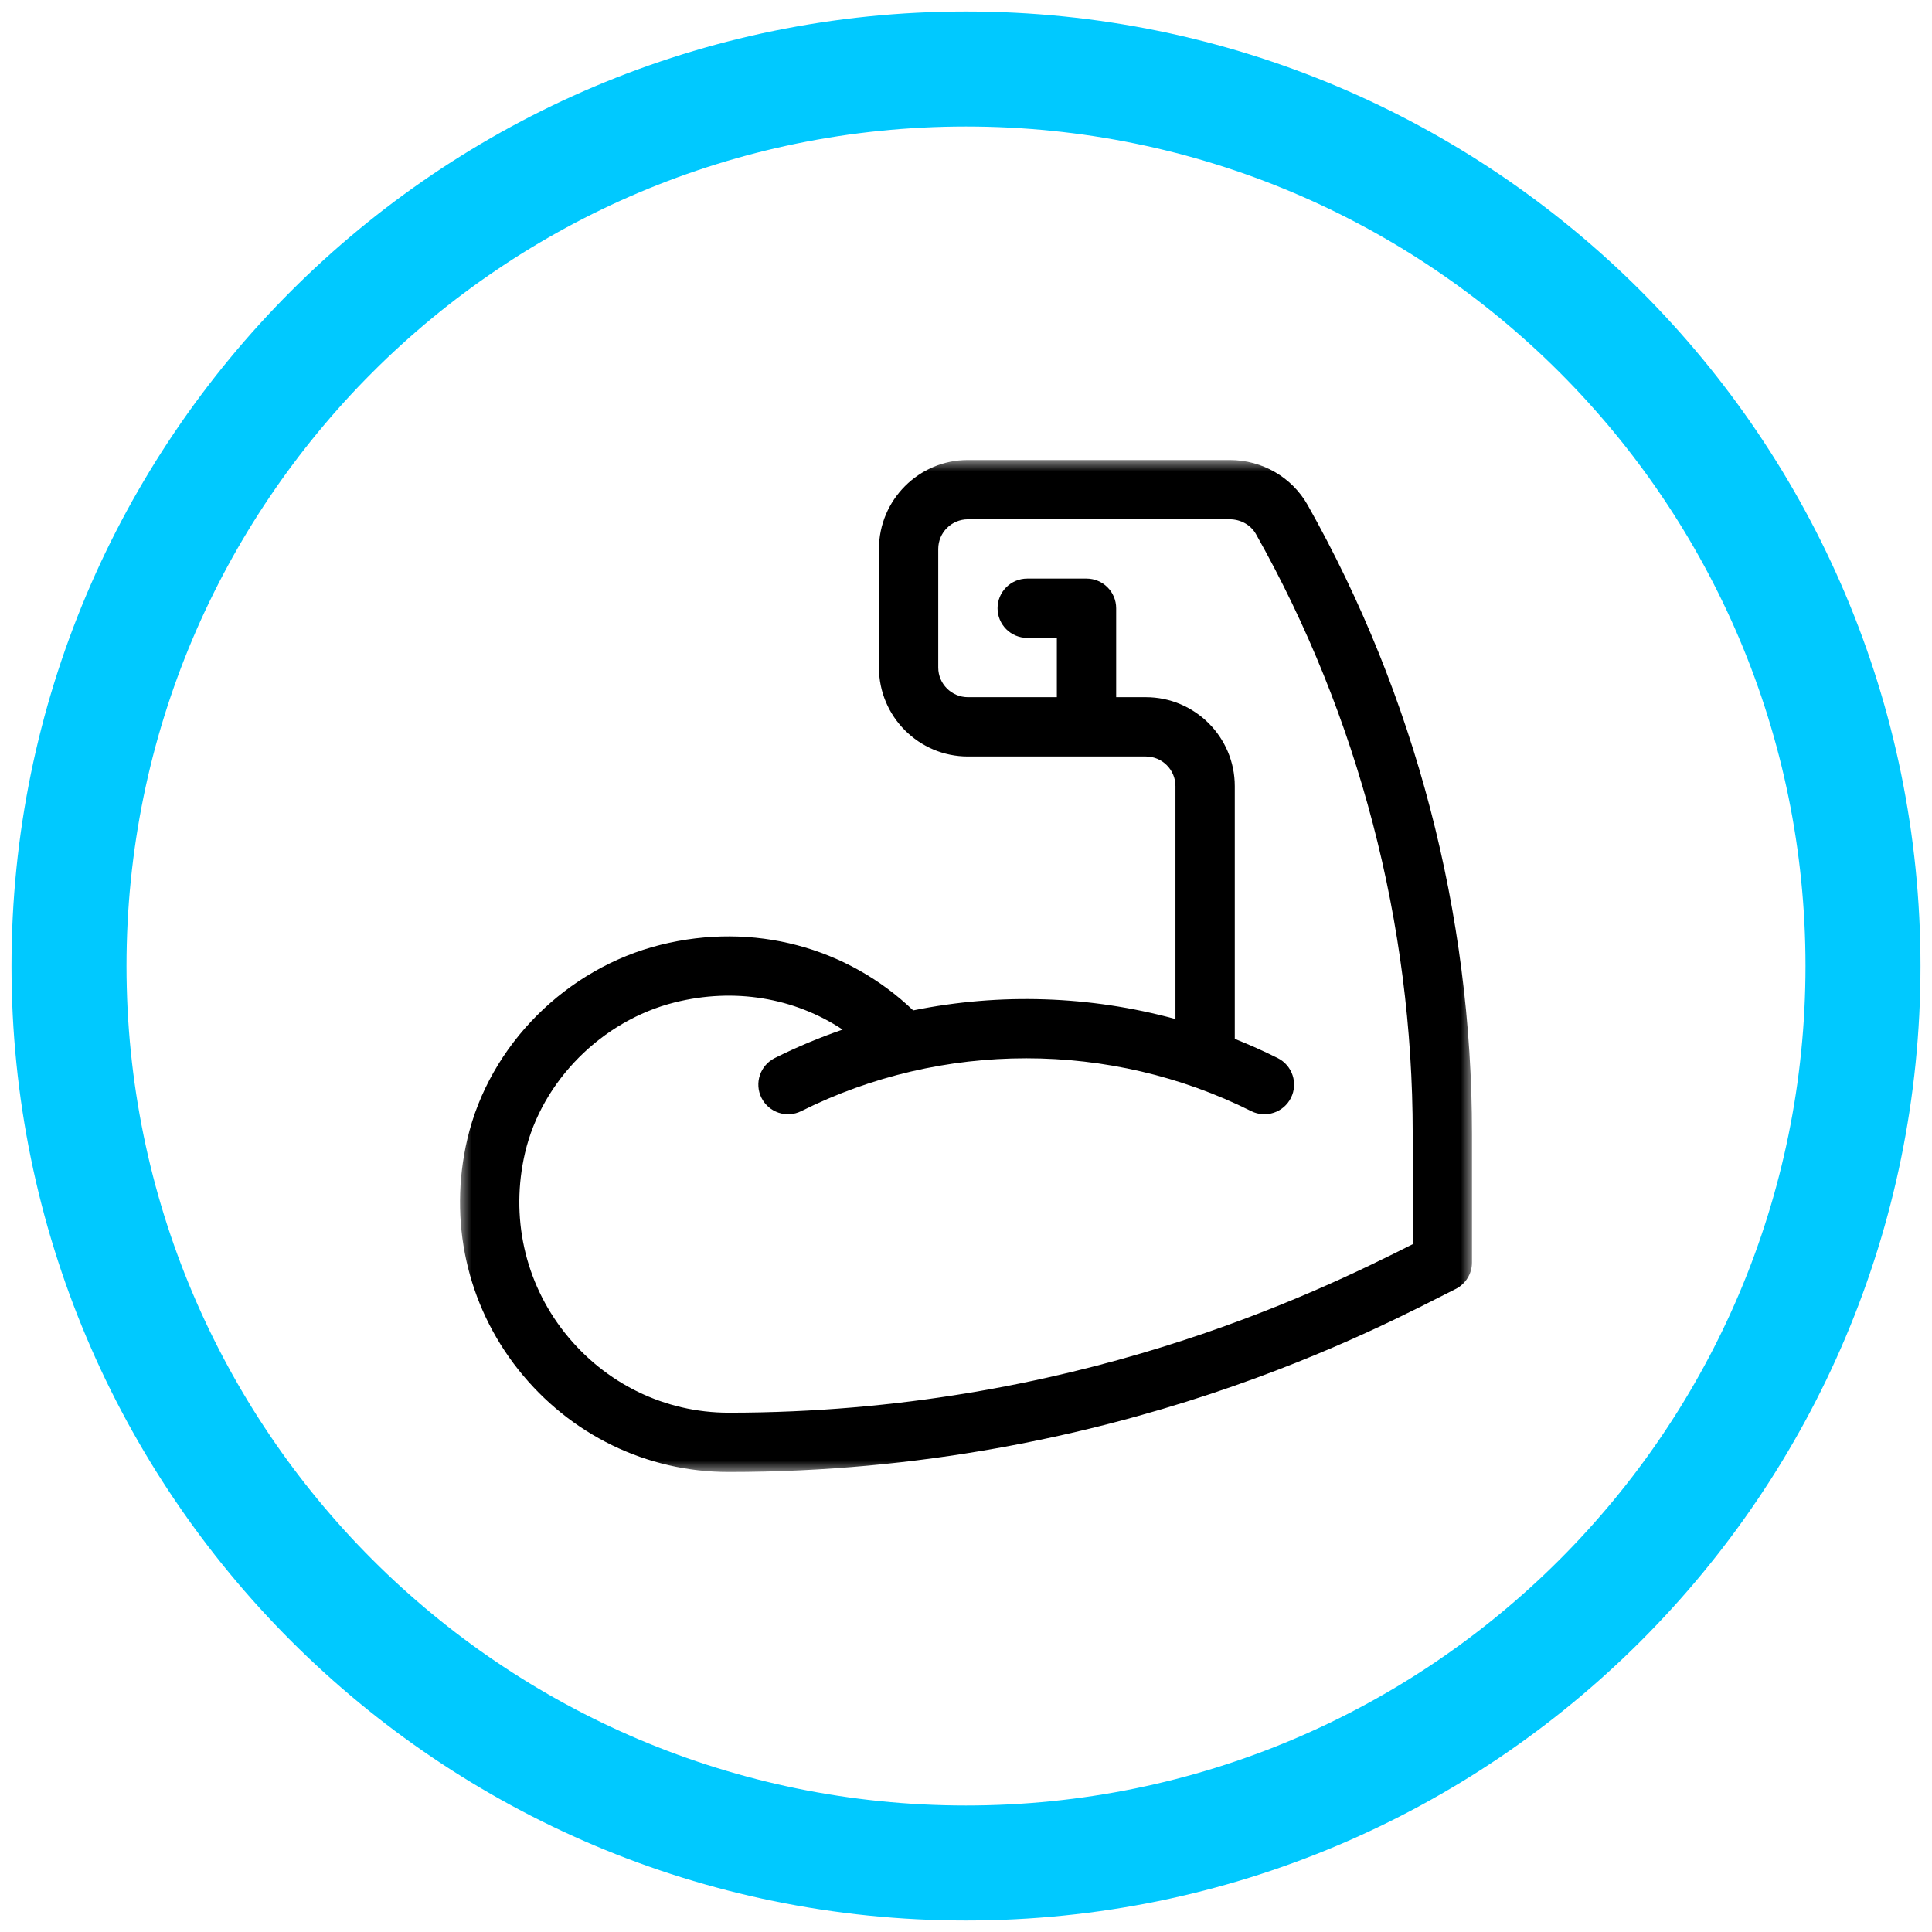
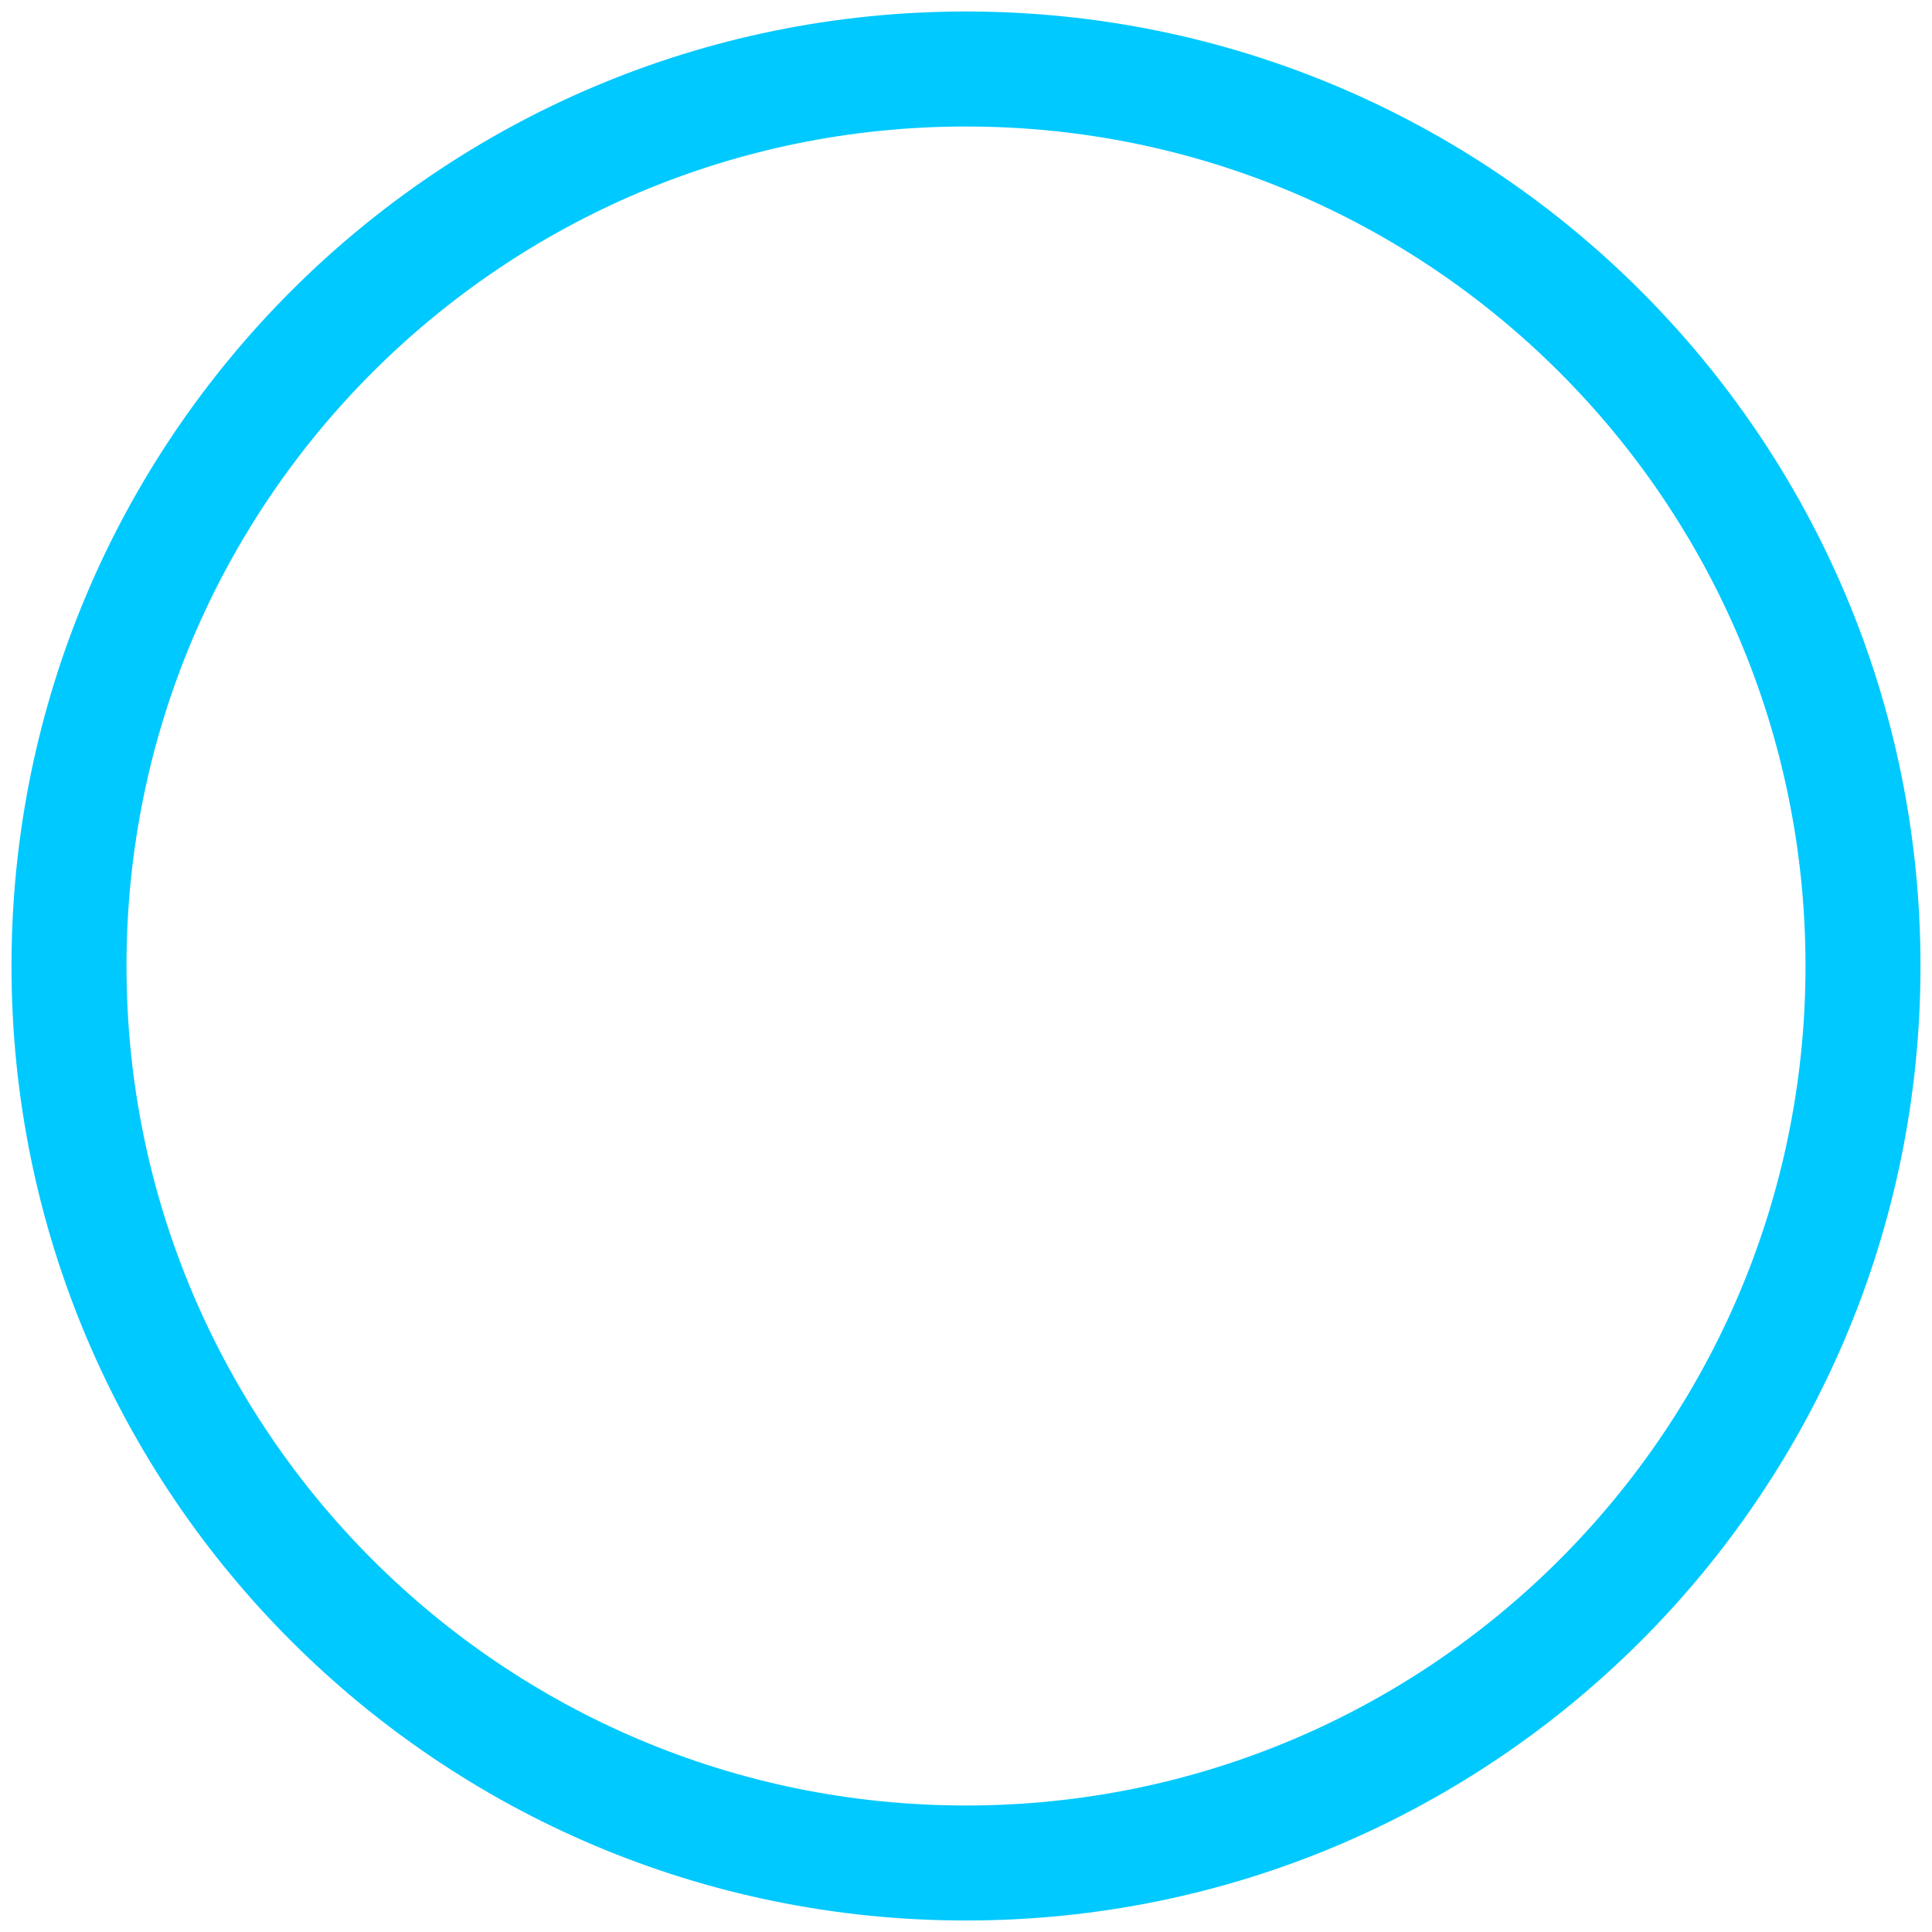
<svg xmlns="http://www.w3.org/2000/svg" xmlns:xlink="http://www.w3.org/1999/xlink" width="84px" height="84px" viewBox="0 0 84 84" version="1.1">
  <title>8F1F26C8-671E-4B16-A4F6-9C922FA0FB84</title>
  <defs>
-     <polygon id="path-1" points="0 0 44 0 44 44 0 44" />
-   </defs>
+     </defs>
  <g id="Assets" stroke="none" stroke-width="1" fill="none" fill-rule="evenodd">
    <g id="Desktop-Porto" transform="translate(-1181, -4297)">
      <g id="Group-11" transform="translate(1184, 4300)">
        <path d="M78,39 C78,60.539 60.539,78 39,78 C17.461,78 0,60.539 0,39 C0,17.461 17.461,0 39,0 C60.539,0 78,17.461 78,39 Z" id="Stroke-1" stroke="#00C9FF" stroke-width="5" />
        <g id="Group-3" transform="translate(17, 17)">
          <mask id="mask-2" fill="white">
            <use xlink:href="#path-1" />
          </mask>
          <g id="Clip-2" />
-           <path d="M41.422,34.096 C37.233,36.206 26.63,41.422 11.682,41.422 C8.905,41.422 6.308,40.156 4.556,37.948 C2.81,35.746 2.18,32.892 2.829,30.117 C3.558,27 6.173,24.374 9.335,23.583 C11.931,22.934 14.534,23.378 16.636,24.765 C15.631,25.11 14.645,25.523 13.684,26.003 C13.048,26.322 12.789,27.096 13.108,27.733 C13.426,28.369 14.201,28.628 14.838,28.309 C20.962,25.247 28.274,25.247 34.399,28.309 C35.037,28.628 35.81,28.368 36.128,27.733 C36.447,27.096 36.189,26.322 35.552,26.003 C34.94,25.697 34.317,25.419 33.686,25.168 L33.686,14.18 C33.686,12.047 31.951,10.312 29.818,10.312 L28.529,10.312 L28.529,6.445 C28.529,5.733 27.952,5.156 27.24,5.156 L24.661,5.156 C23.949,5.156 23.372,5.733 23.372,6.445 C23.372,7.157 23.949,7.734 24.661,7.734 L25.95,7.734 L25.95,10.312 L22.083,10.312 C21.372,10.312 20.793,9.734 20.793,9.023 L20.793,3.867 C20.793,3.156 21.372,2.578 22.083,2.578 L33.469,2.578 C33.948,2.578 34.385,2.826 34.609,3.225 C39.066,11.141 41.422,20.157 41.422,29.299 L41.422,34.096 L41.422,34.096 Z M36.856,1.96 C36.176,0.751 34.878,0 33.469,0 L22.083,0 C19.95,0 18.215,1.735 18.215,3.867 L18.215,9.023 C18.215,11.156 19.95,12.891 22.083,12.891 L29.818,12.891 C30.529,12.891 31.107,13.469 31.107,14.18 L31.107,24.306 C27.39,23.29 23.471,23.164 19.704,23.93 C16.834,21.184 12.769,20.067 8.71,21.082 C4.651,22.097 1.282,25.408 0.318,29.53 C-0.511,33.076 0.297,36.728 2.536,39.55 C4.779,42.378 8.113,44 11.682,44 C28.513,44 40.163,37.606 43.287,36.044 C43.724,35.825 44,35.379 44,34.891 L44,29.299 C44,19.715 41.53,10.262 36.856,1.96 L36.856,1.96 Z" id="Fill-1" fill="#000000" mask="url(#mask-2)" />
+           <path d="M41.422,34.096 C37.233,36.206 26.63,41.422 11.682,41.422 C8.905,41.422 6.308,40.156 4.556,37.948 C2.81,35.746 2.18,32.892 2.829,30.117 C3.558,27 6.173,24.374 9.335,23.583 C11.931,22.934 14.534,23.378 16.636,24.765 C15.631,25.11 14.645,25.523 13.684,26.003 C13.048,26.322 12.789,27.096 13.108,27.733 C13.426,28.369 14.201,28.628 14.838,28.309 C20.962,25.247 28.274,25.247 34.399,28.309 C36.447,27.096 36.189,26.322 35.552,26.003 C34.94,25.697 34.317,25.419 33.686,25.168 L33.686,14.18 C33.686,12.047 31.951,10.312 29.818,10.312 L28.529,10.312 L28.529,6.445 C28.529,5.733 27.952,5.156 27.24,5.156 L24.661,5.156 C23.949,5.156 23.372,5.733 23.372,6.445 C23.372,7.157 23.949,7.734 24.661,7.734 L25.95,7.734 L25.95,10.312 L22.083,10.312 C21.372,10.312 20.793,9.734 20.793,9.023 L20.793,3.867 C20.793,3.156 21.372,2.578 22.083,2.578 L33.469,2.578 C33.948,2.578 34.385,2.826 34.609,3.225 C39.066,11.141 41.422,20.157 41.422,29.299 L41.422,34.096 L41.422,34.096 Z M36.856,1.96 C36.176,0.751 34.878,0 33.469,0 L22.083,0 C19.95,0 18.215,1.735 18.215,3.867 L18.215,9.023 C18.215,11.156 19.95,12.891 22.083,12.891 L29.818,12.891 C30.529,12.891 31.107,13.469 31.107,14.18 L31.107,24.306 C27.39,23.29 23.471,23.164 19.704,23.93 C16.834,21.184 12.769,20.067 8.71,21.082 C4.651,22.097 1.282,25.408 0.318,29.53 C-0.511,33.076 0.297,36.728 2.536,39.55 C4.779,42.378 8.113,44 11.682,44 C28.513,44 40.163,37.606 43.287,36.044 C43.724,35.825 44,35.379 44,34.891 L44,29.299 C44,19.715 41.53,10.262 36.856,1.96 L36.856,1.96 Z" id="Fill-1" fill="#000000" mask="url(#mask-2)" />
        </g>
      </g>
    </g>
  </g>
</svg>